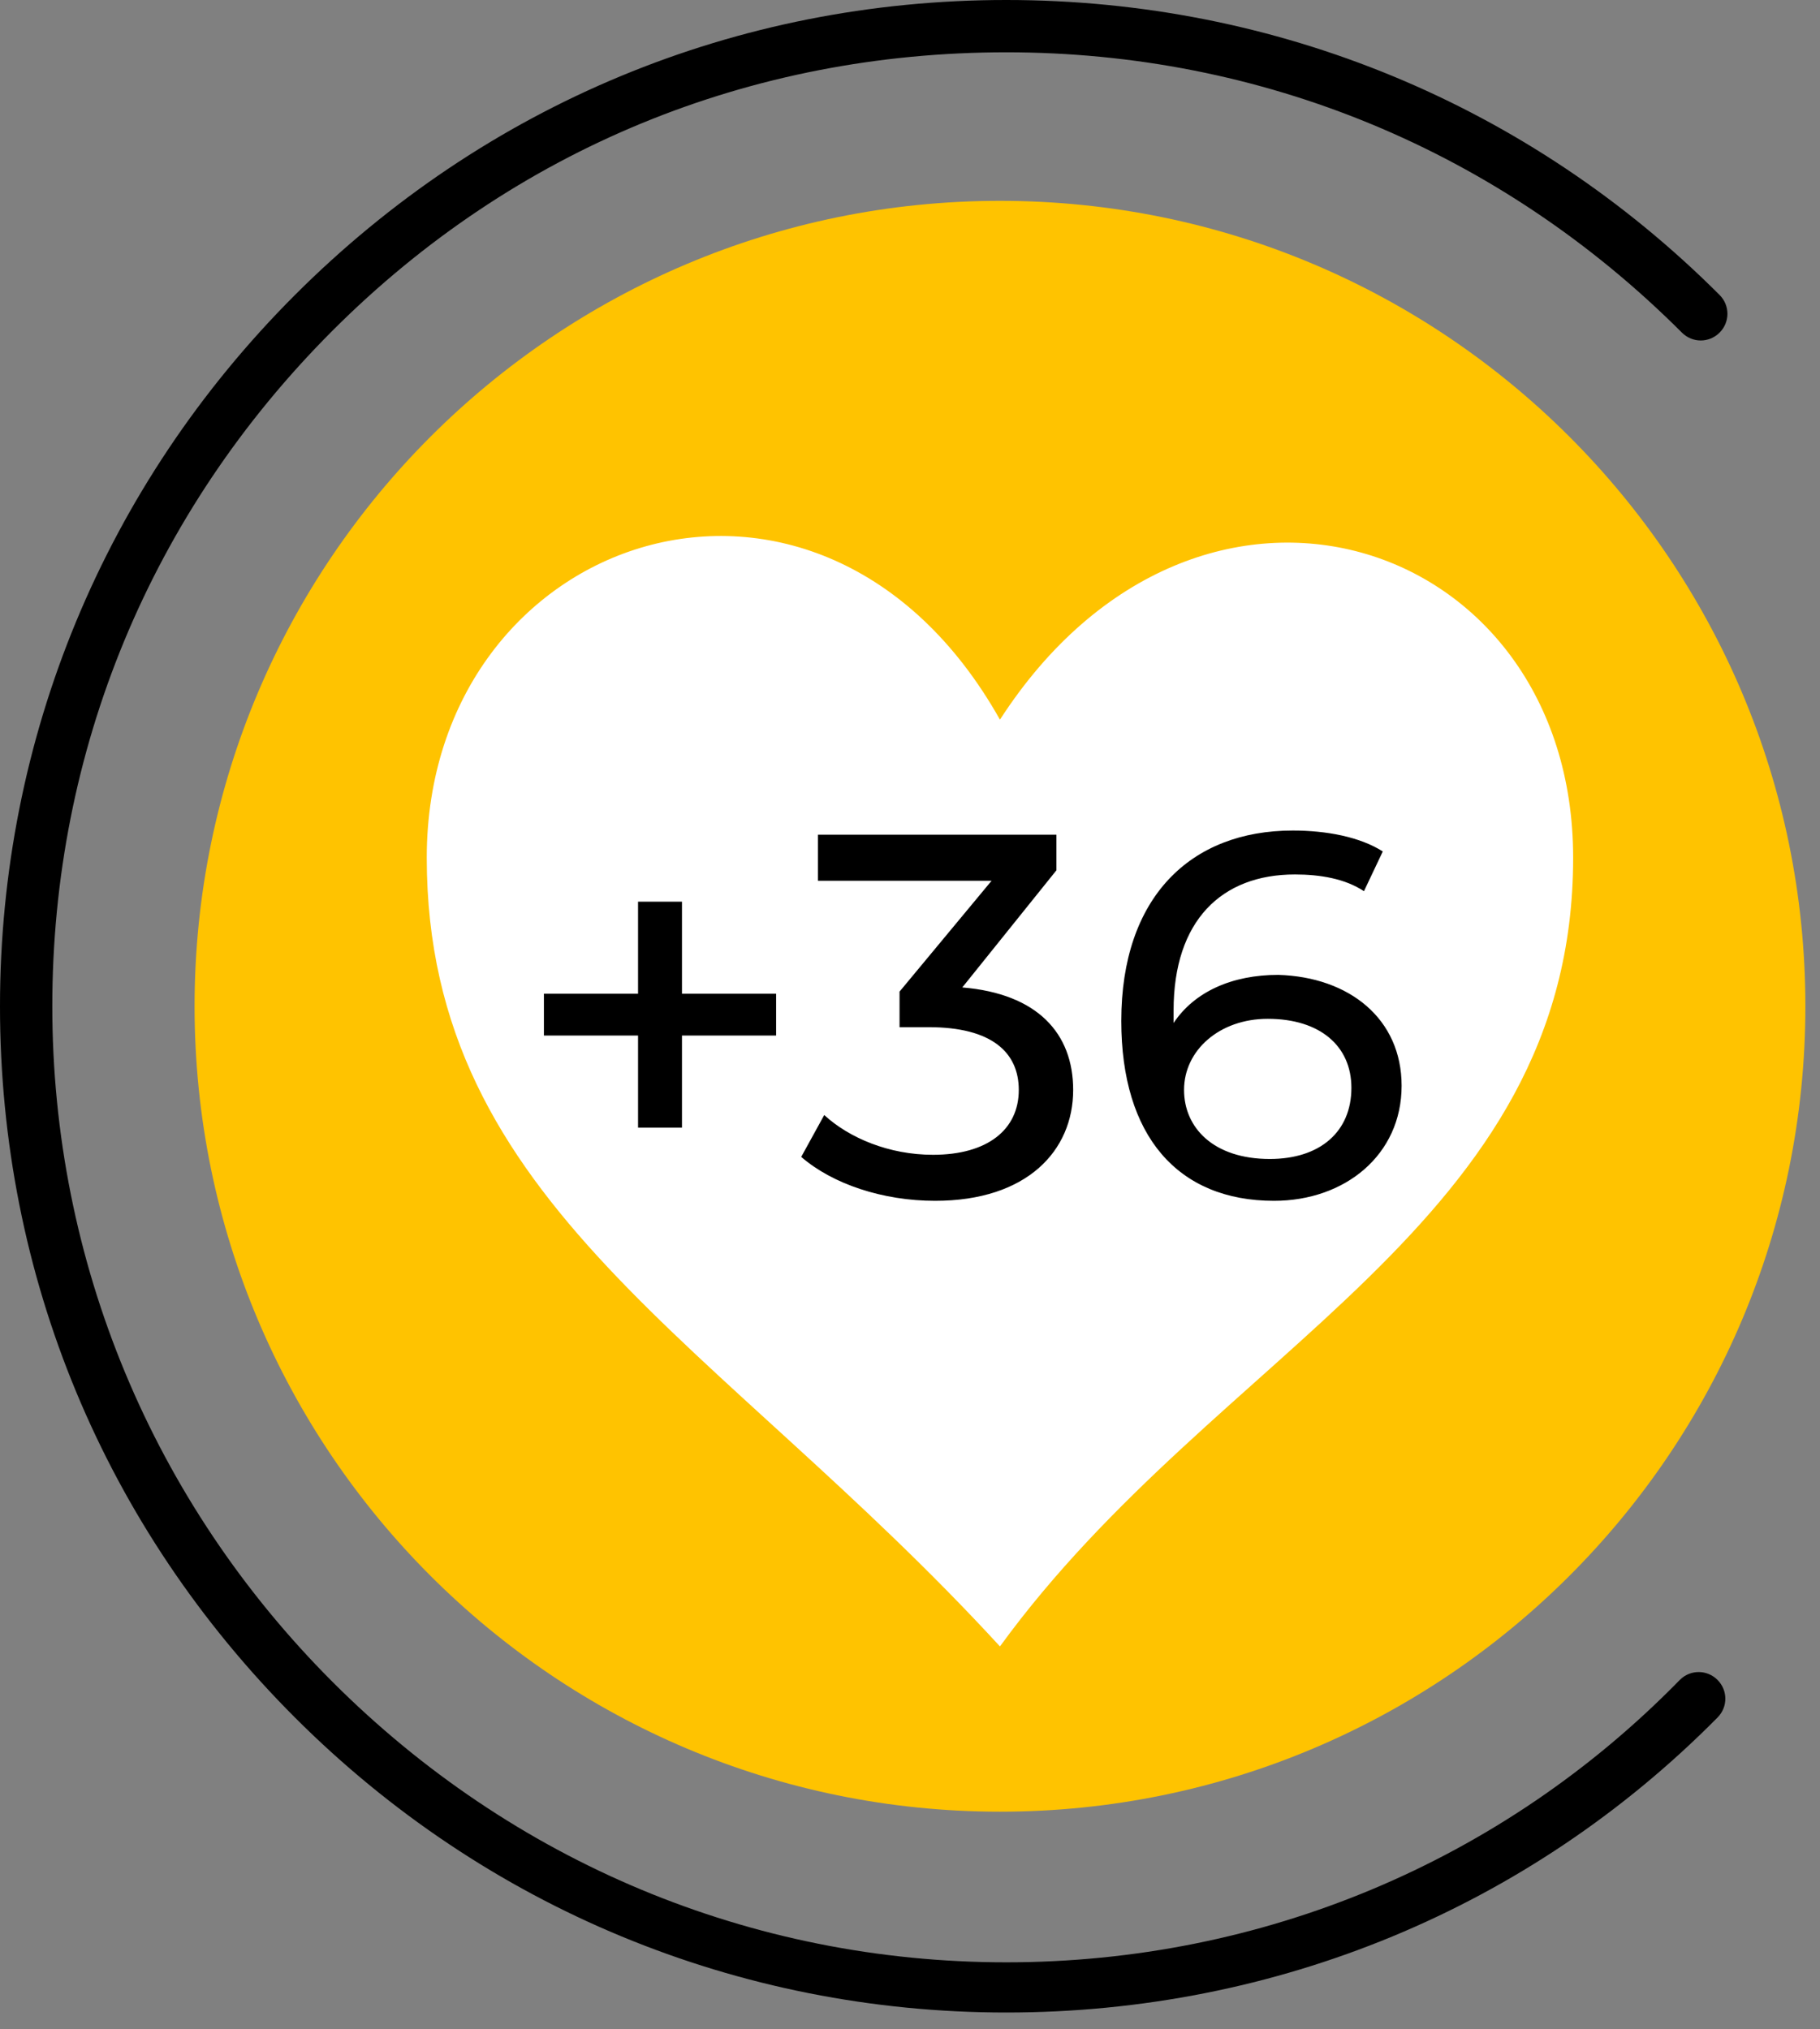
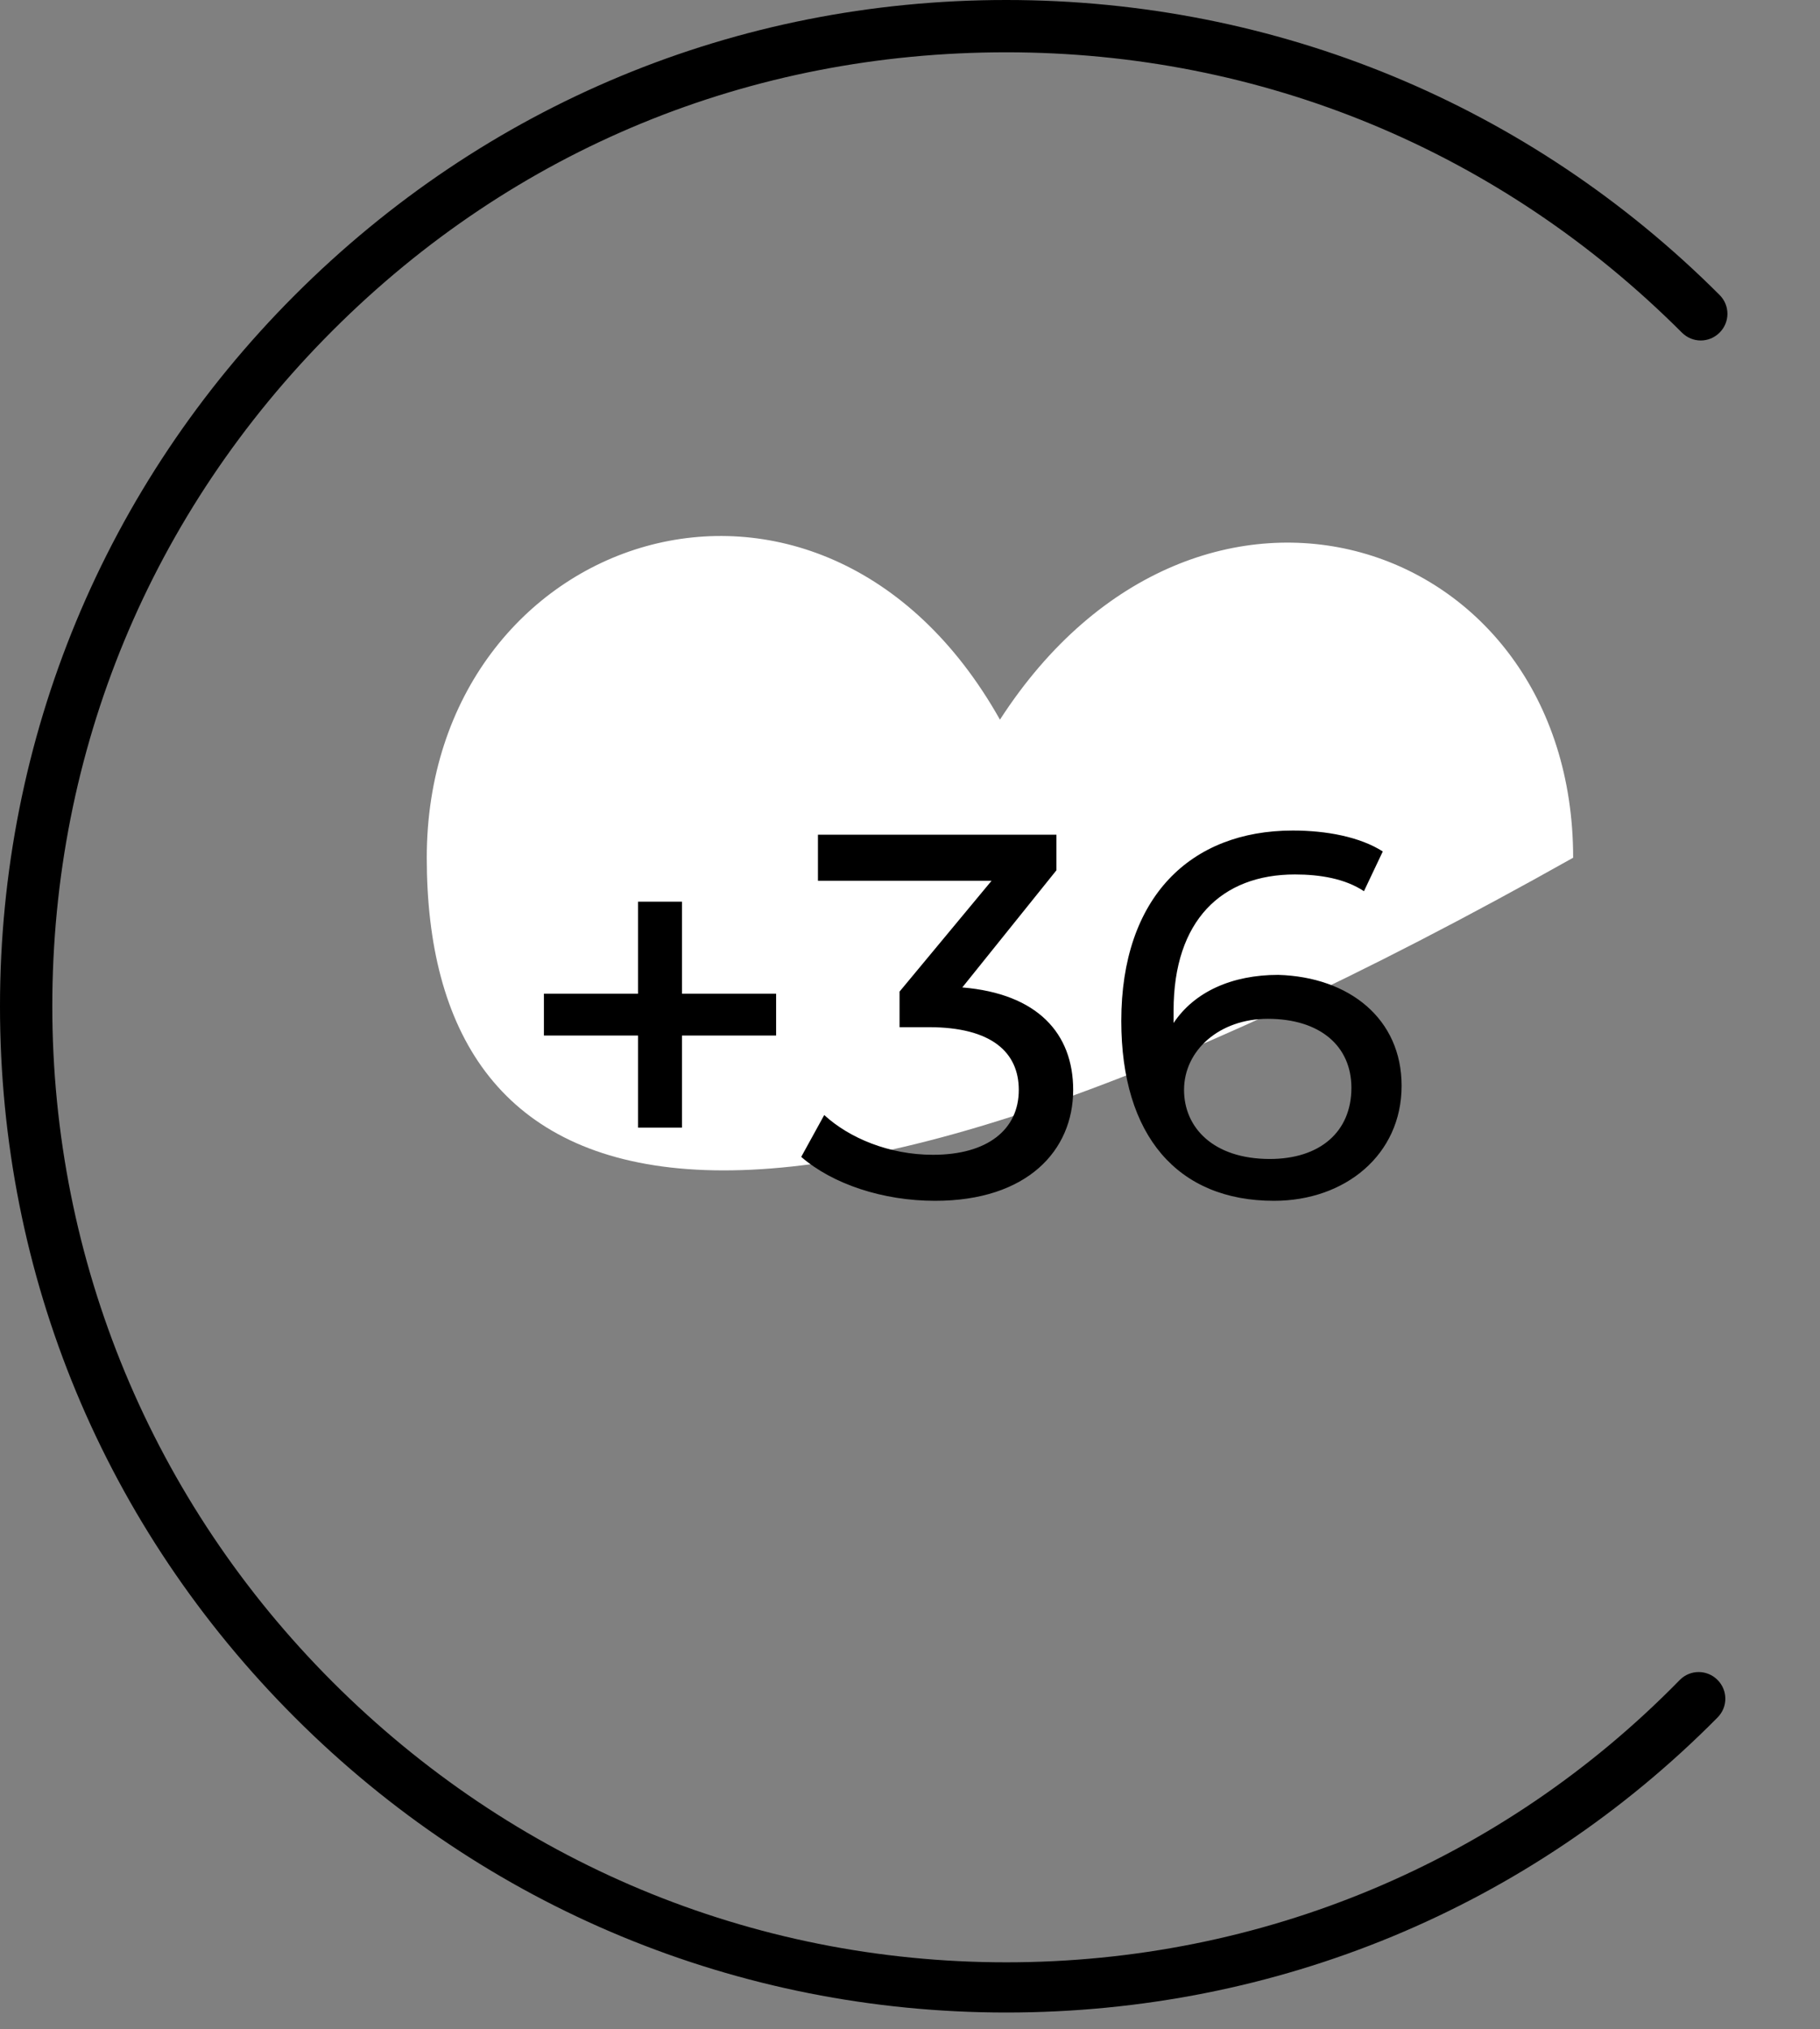
<svg xmlns="http://www.w3.org/2000/svg" width="87" height="97" viewBox="0 0 87 97" fill="none">
  <rect x="0" y="0" width="87" height="97" fill="#808080" stroke="none" />
-   <path d="M47.801 86.6C69.064 86.6 86.301 69.363 86.301 48.1C86.301 26.837 69.064 9.6 47.801 9.6C26.538 9.6 9.301 26.837 9.301 48.1C9.301 69.363 26.538 86.6 47.801 86.6Z" fill="#FFC300" />
  <path d="M82.1 82.1C82.6 81.6 82.6 80.8 82.1 80.3C81.6 79.8 80.8 79.8 80.3 80.3C71.8 89 60.3 93.8 48.1 93.8C35.9 93.8 24.5 89 15.9 80.4C7.3 71.8 2.5 60.3 2.5 48.1C2.5 35.9 7.2 24.5 15.9 15.8C24.6 7.1 35.9 2.5 48.1 2.5C60.3 2.5 71.7 7.2 80.4 15.9C80.9 16.4 81.7 16.4 82.2 15.9C82.7 15.4 82.7 14.6 82.2 14.1C73.1 5 61 0 48.1 0C35.2 0 23.2 5 14.1 14.1C5 23.2 0 35.3 0 48.1C0 61 5 73 14.1 82.1C23.2 91.2 35.3 96.2 48.1 96.2C61 96.2 73.1 91.2 82.1 82.1Z" fill="#000" />
-   <path d="M47.8 34.4C57.3 19.7 75.2 25.6 75.2 41C75.2 58.6 58.2 64.4 47.8 78.7C34.3 64 20.4 57.6 20.4 41C20.4 25.4 39.2 19.1 47.8 34.4Z" fill="white" />
+   <path d="M47.8 34.4C57.3 19.7 75.2 25.6 75.2 41C34.3 64 20.4 57.6 20.4 41C20.4 25.4 39.2 19.1 47.8 34.4Z" fill="white" />
  <path d="M37.1 49.5H32.6V53.9H30.5V49.5H26V47.5H30.5V43.1H32.6V47.5H37.1V49.5ZM51.3 52.1C51.3 55 49.1 57.4 44.7 57.4C42.2 57.4 39.8 56.6 38.3 55.3L39.4 53.3C40.6 54.4 42.5 55.2 44.6 55.2C47.2 55.2 48.7 54 48.7 52.1C48.7 50.3 47.4 49.1 44.4 49.1H43V47.4L47.4 42.1H39.1V39.9H50.5V41.6L46 47.2C49.6 47.5 51.3 49.4 51.3 52.1ZM67 51.9C67 55.2 64.3 57.4 60.9 57.4C56.3 57.4 53.6 54.3 53.6 48.8C53.6 42.9 56.9 39.7 61.8 39.7C63.4 39.7 65 40 66.1 40.7L65.2 42.6C64.3 42 63.1 41.8 61.9 41.8C58.4 41.8 56.1 44 56.1 48.3C56.1 48.5 56.1 48.7 56.1 48.9C57.1 47.4 58.9 46.6 61.1 46.6C64.5 46.7 67 48.7 67 51.9ZM64.6 52C64.6 50 63.1 48.7 60.6 48.7C58.3 48.7 56.6 50.2 56.6 52.1C56.6 53.9 58 55.4 60.7 55.4C63.1 55.4 64.6 54.1 64.6 52Z" fill="#000" />
</svg>